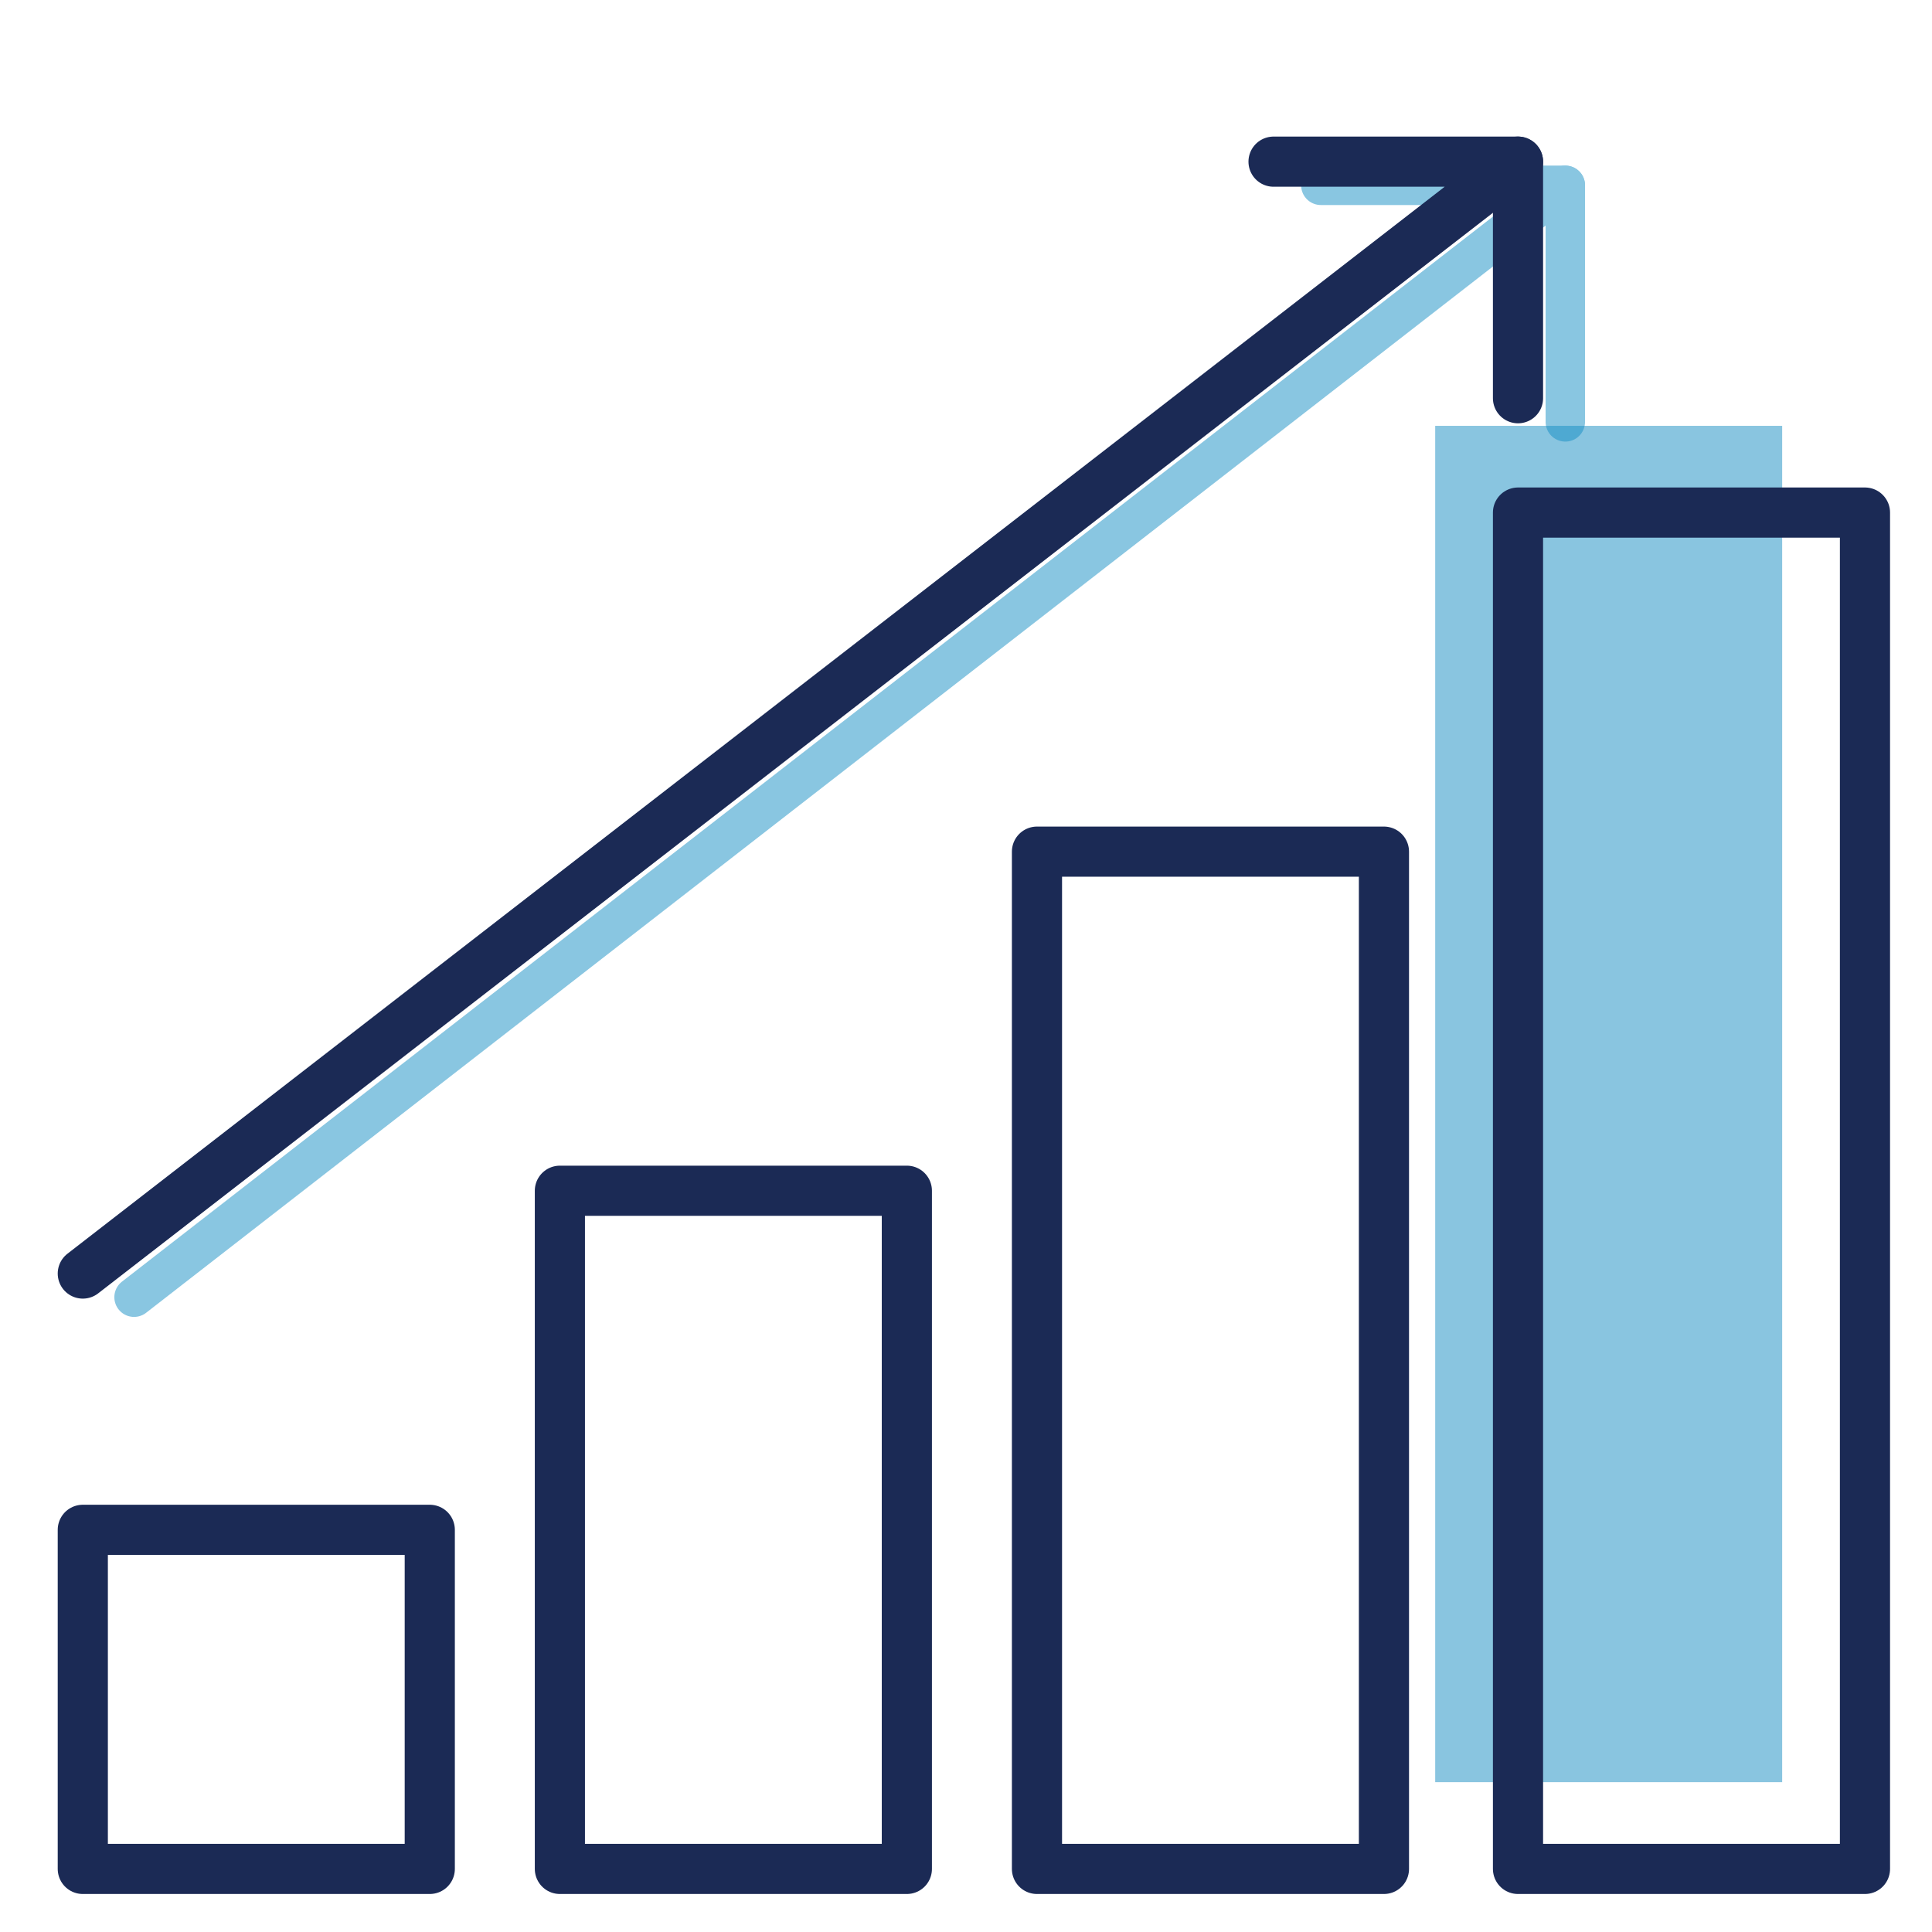
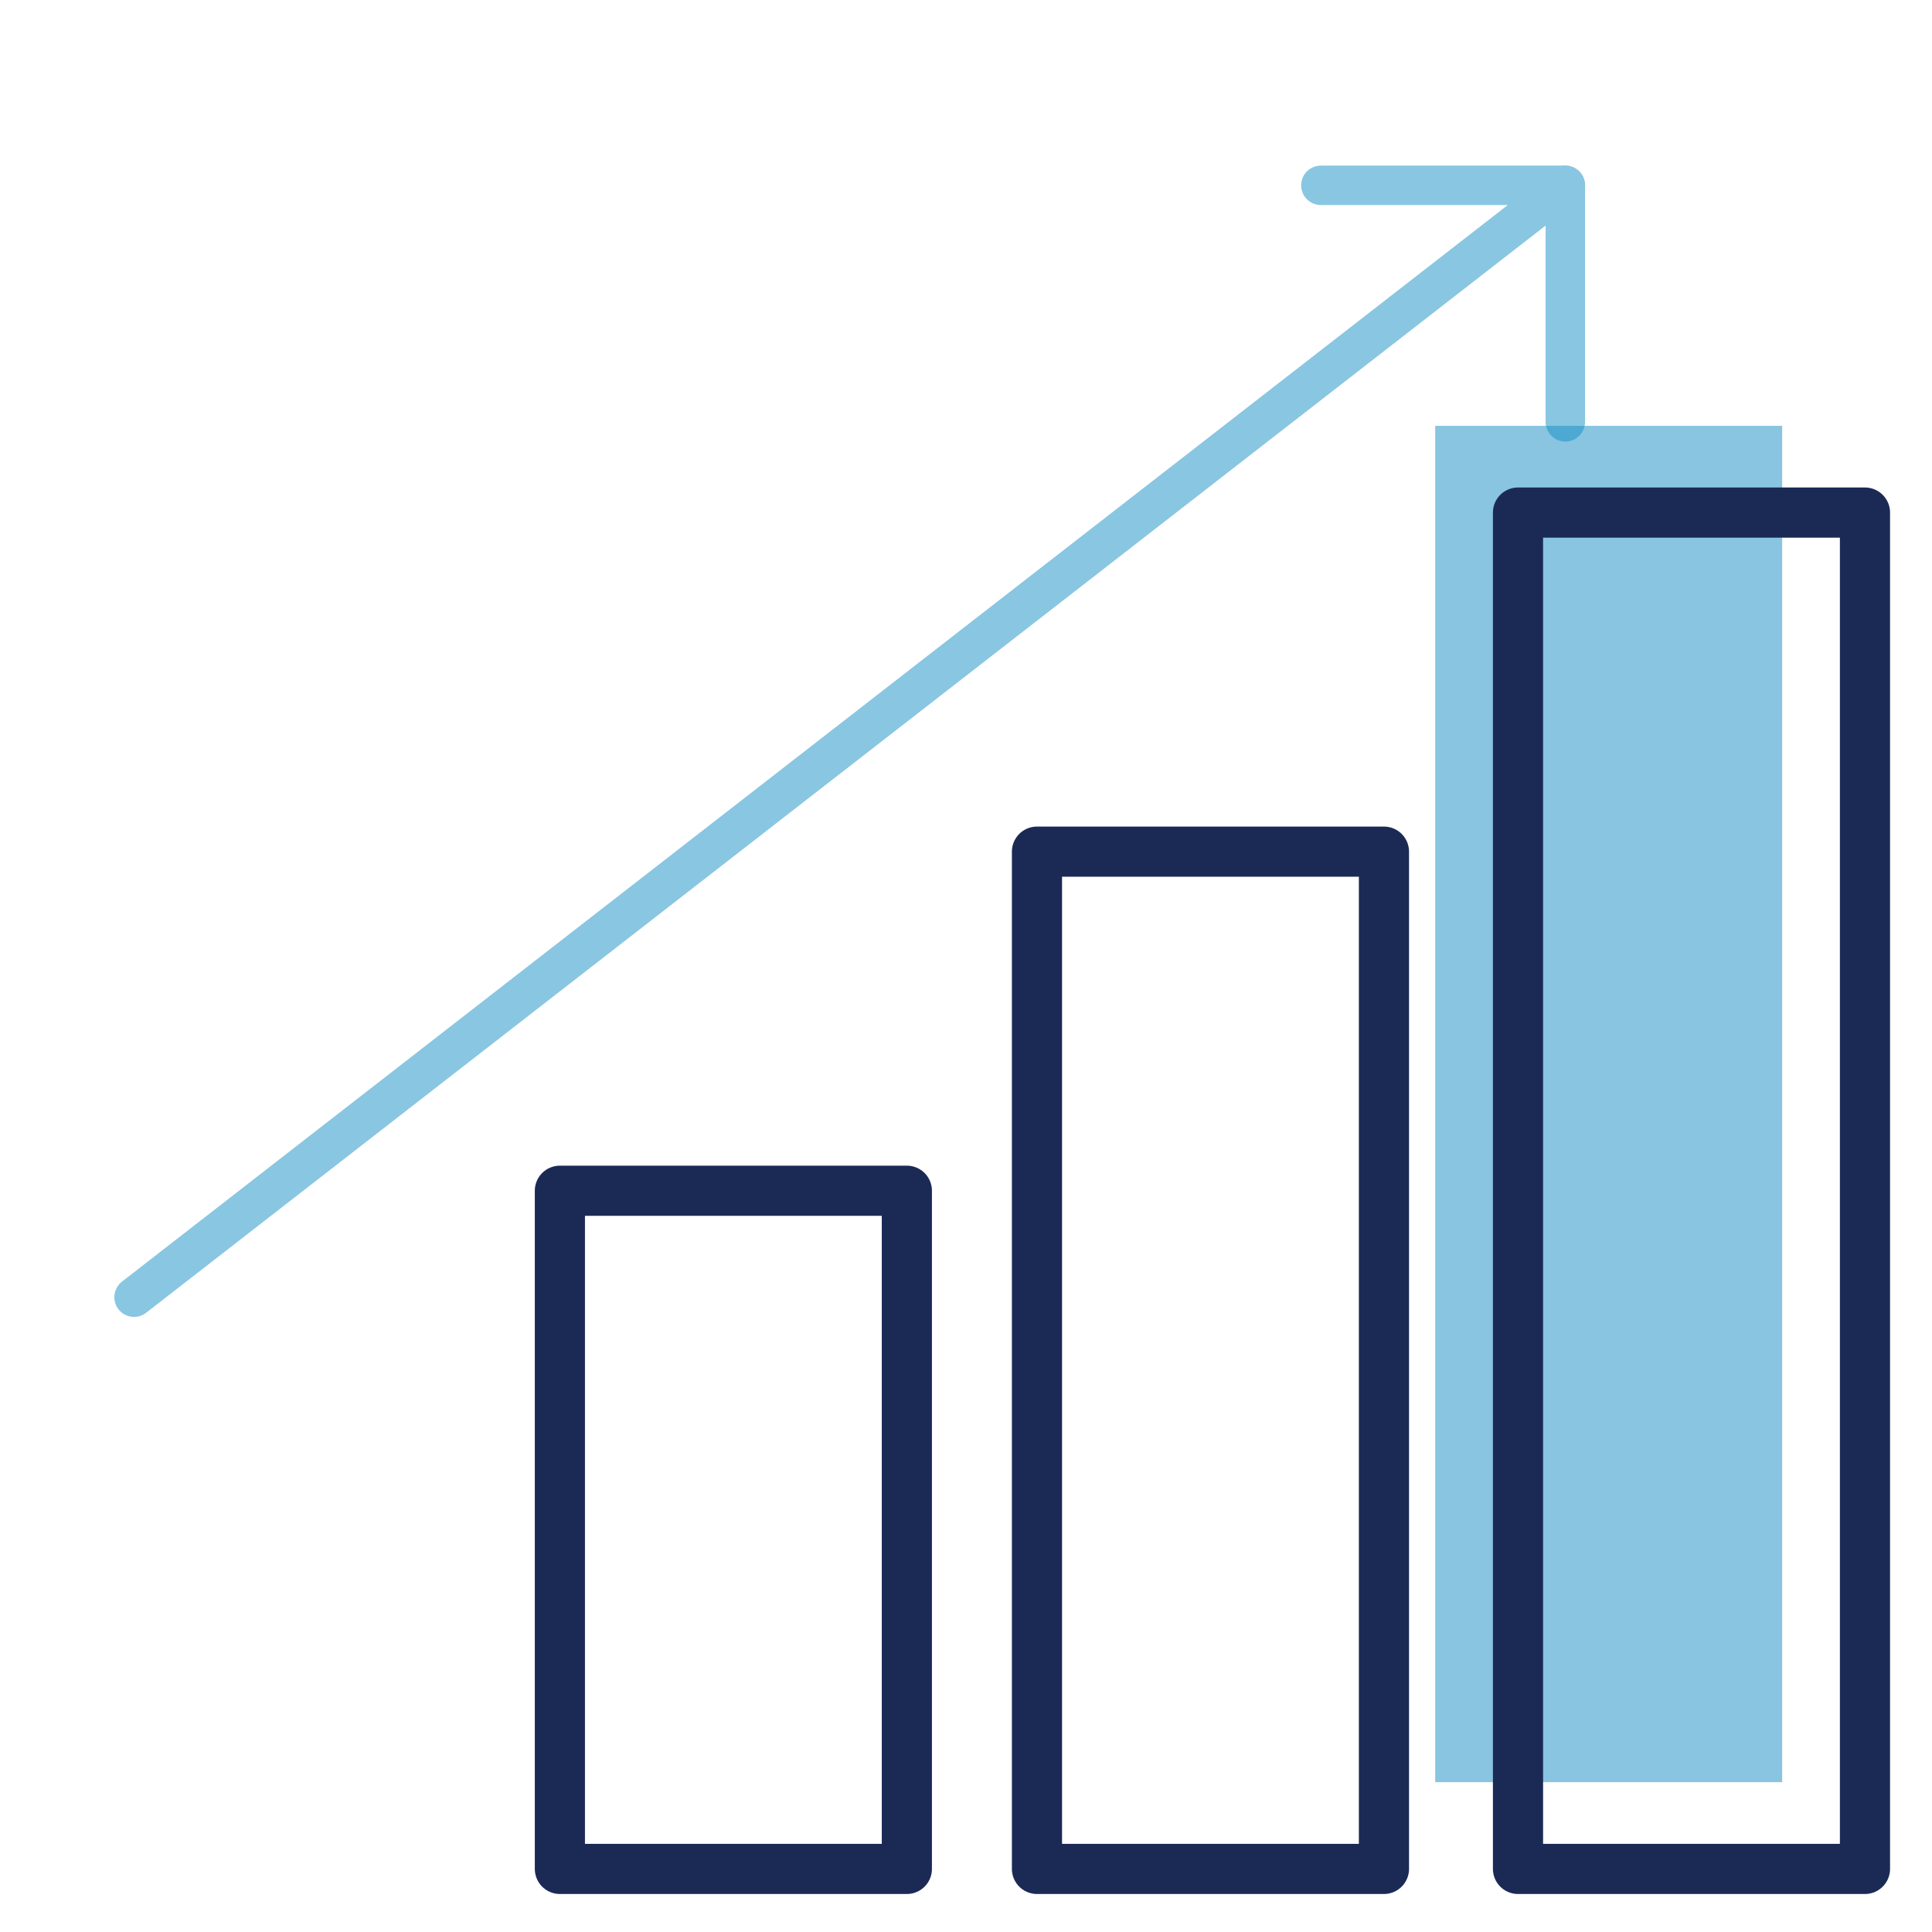
<svg xmlns="http://www.w3.org/2000/svg" version="1.1" id="Layer_1" x="0px" y="0px" viewBox="0 0 49 49" style="enable-background:new 0 0 49 49;" xml:space="preserve">
  <style type="text/css">
	.st0{opacity:0.5;fill:#148DC3;enable-background:new    ;}
	.st1{opacity:0.5;}
	.st2{fill:none;stroke:#148DC3;stroke-linecap:round;stroke-linejoin:round;stroke-miterlimit:10;}
	.st3{fill:none;stroke:#1B2A55;stroke-width:1.272;stroke-linecap:round;stroke-linejoin:round;stroke-miterlimit:10;}
</style>
  <rect x="36.4" y="10.8" class="st0" width="8.8" height="34.4" />
  <g class="st1">
    <g>
      <polyline class="st2" points="33.5,4.7 39.7,4.7 3.4,32.9   " />
    </g>
    <line class="st2" x1="39.7" y1="10.7" x2="39.7" y2="4.7" />
  </g>
-   <rect x="2.1" y="38.8" class="st3" width="8.8" height="8.6" />
  <rect x="14.2" y="30.2" class="st3" width="8.8" height="17.2" />
  <rect x="26.3" y="21.6" class="st3" width="8.8" height="25.8" />
  <rect x="38.5" y="13" class="st3" width="8.8" height="34.4" />
-   <polyline class="st3" points="2.1,32.3 38.5,4.1 32.3,4.1 " />
-   <line class="st3" x1="38.5" y1="4.1" x2="38.5" y2="10.1" />
</svg>